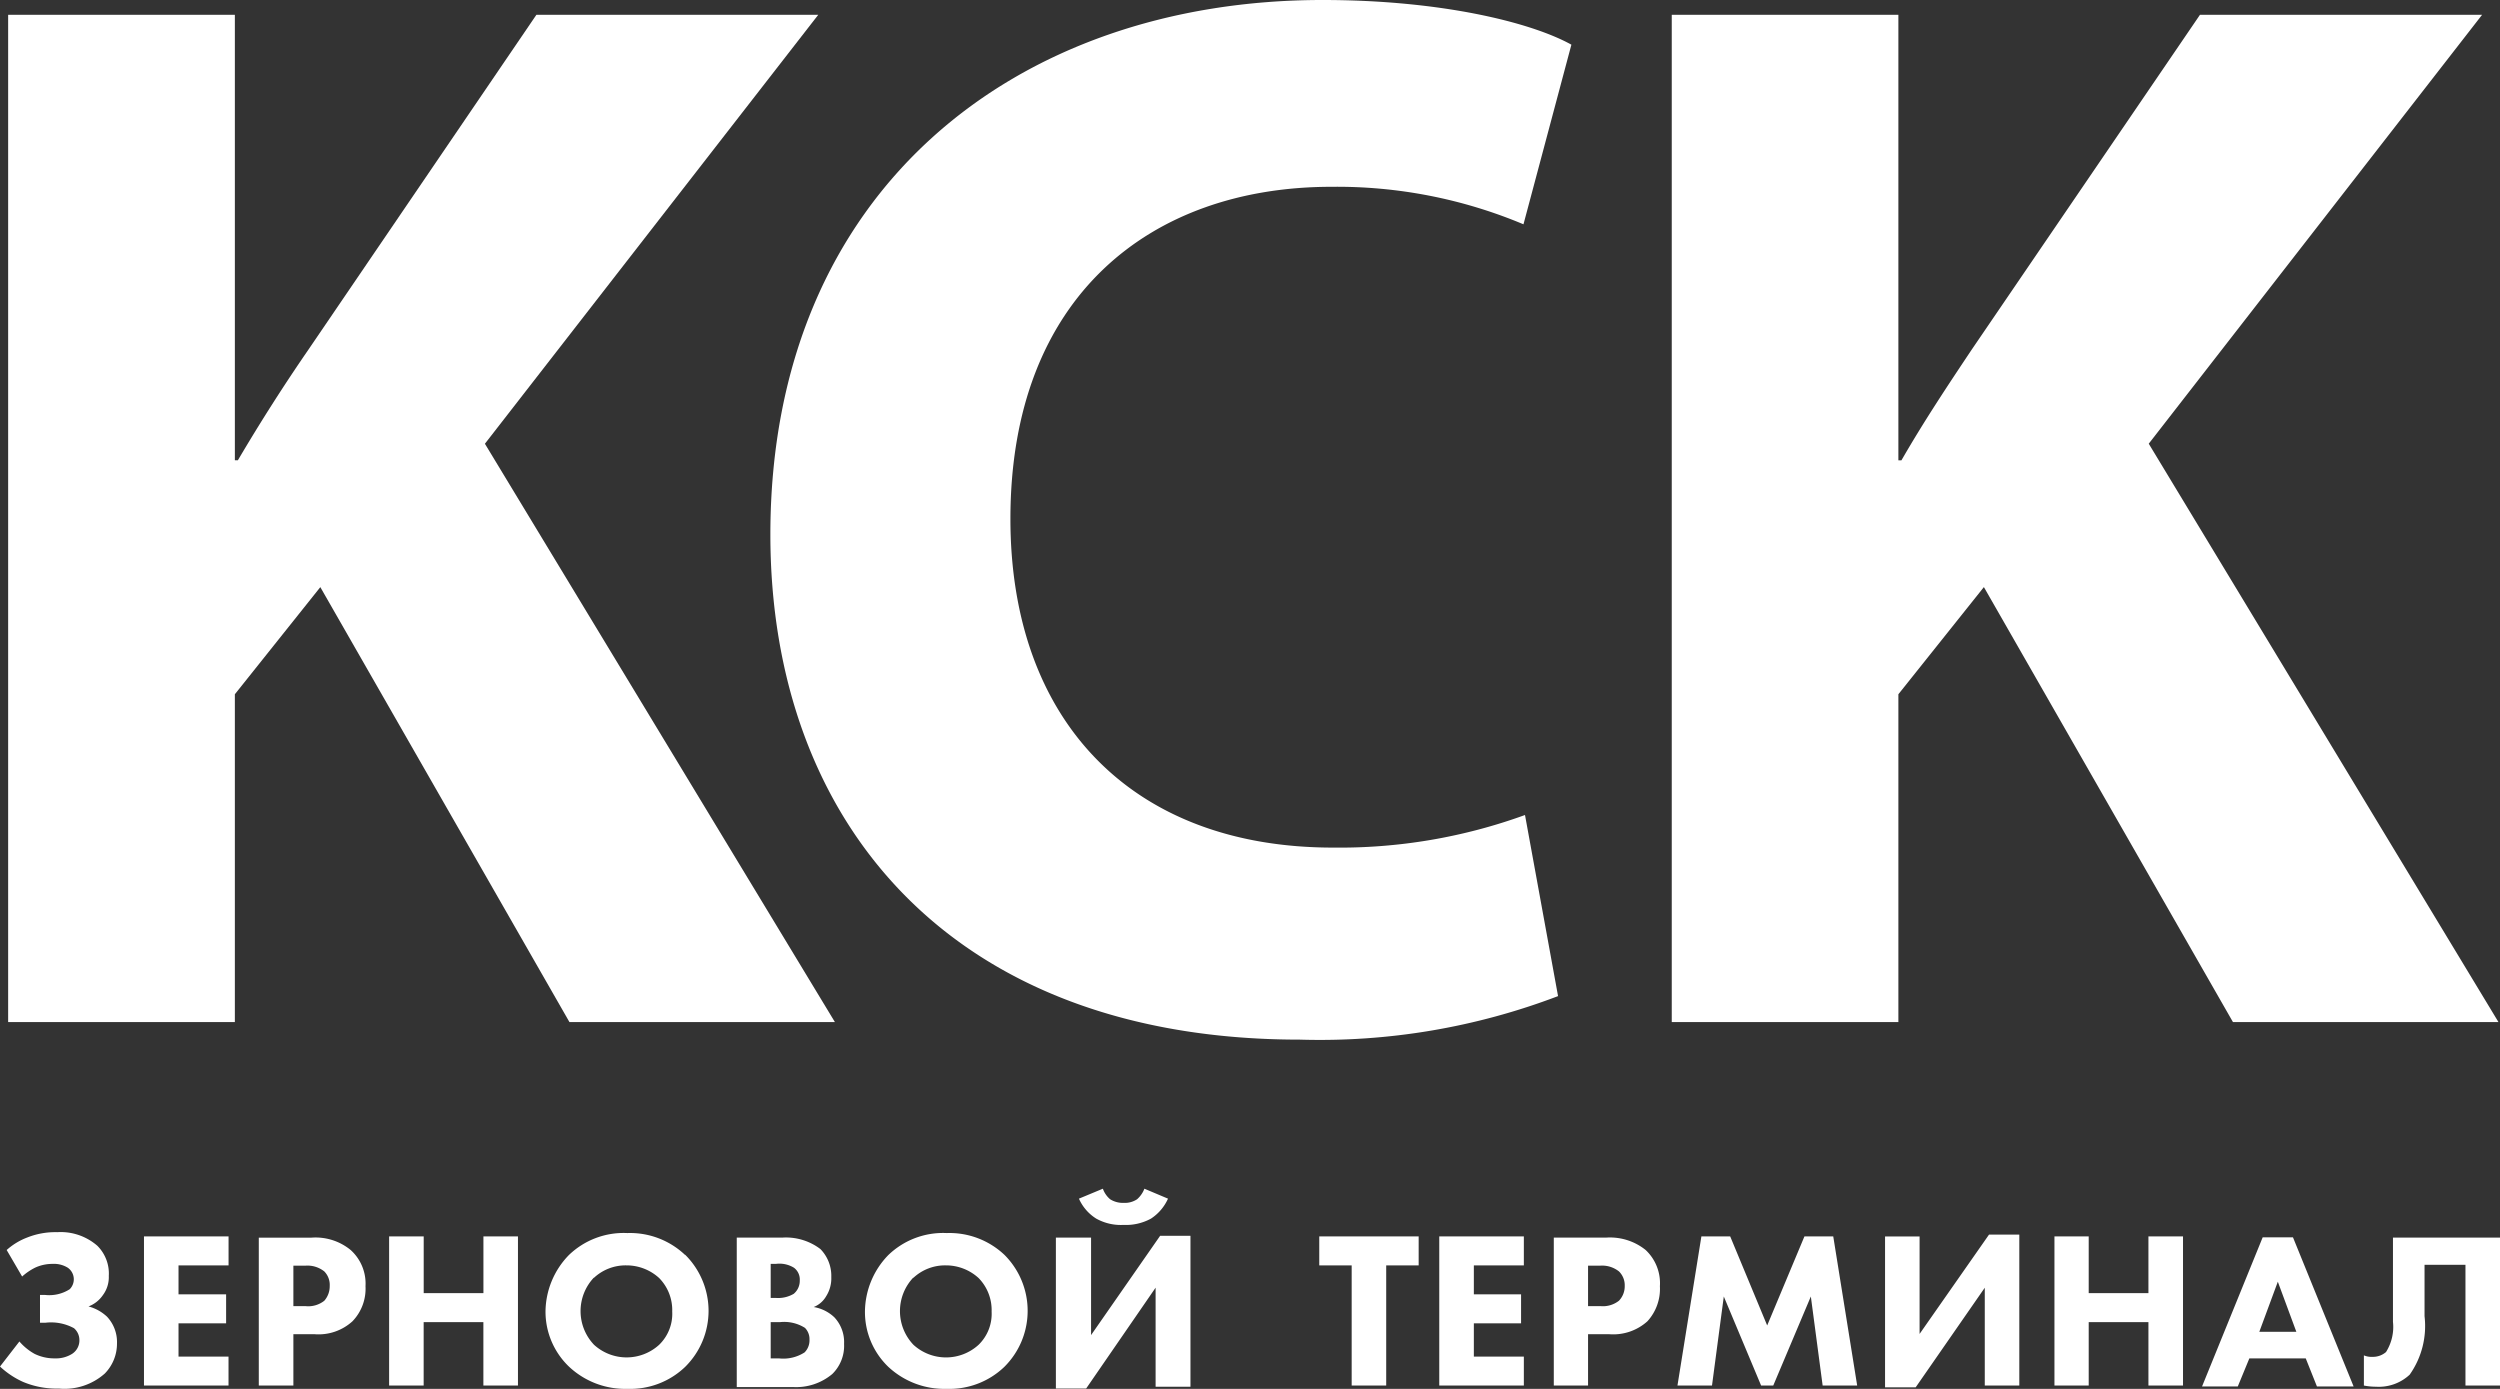
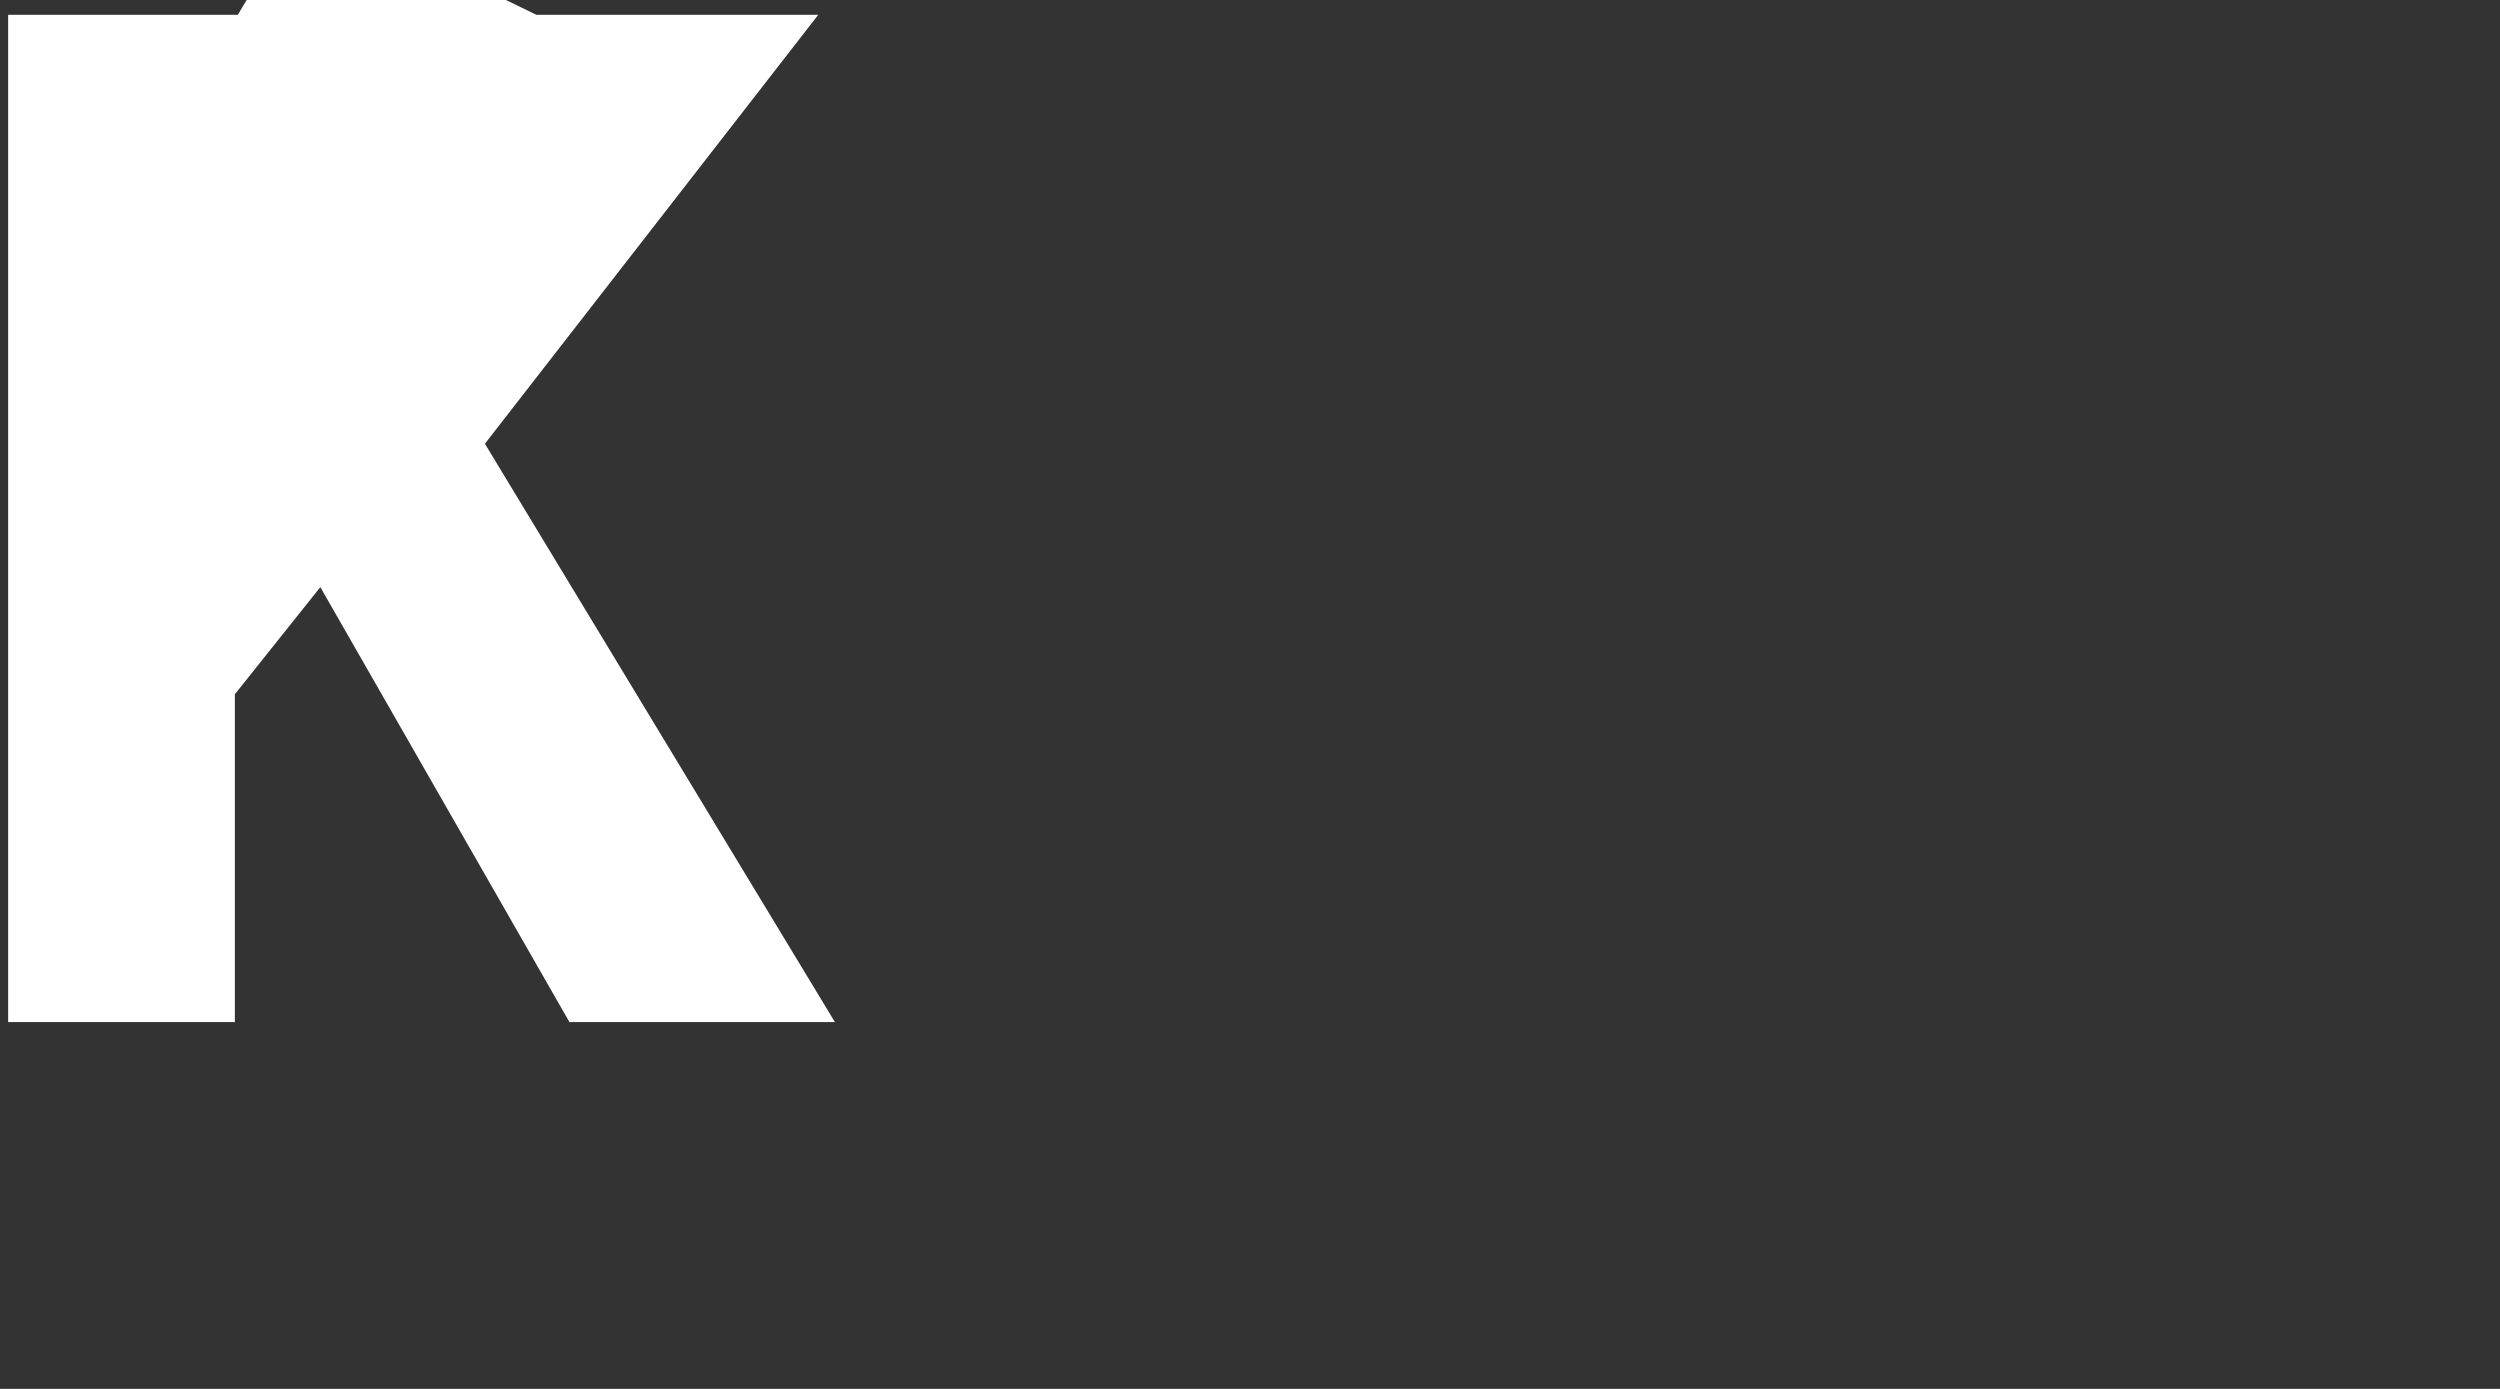
<svg xmlns="http://www.w3.org/2000/svg" width="54" height="30" fill="none">
  <rect width="100%" height="100%" fill="#333333" stroke="none" />
-   <path d="M.176.319h4.897v9.623h.065a39.91 39.91 0 011.526-2.393L11.586.32h6.088l-7.2 9.265 7.56 12.492H12.3l-5.381-9.395-1.846 2.314v7.081H.176V.32z" fill="#fff" />
-   <path d="M33.654 21.516a14.454 14.454 0 01-5.578.94c-7.547 0-11.436-4.715-11.436-10.909C16.64 4.101 21.956 0 28.567 0c2.56 0 4.504.482 5.375.965l-1.035 3.88a10.399 10.399 0 00-4.15-.81c-3.888 0-6.932 2.355-6.932 7.173 0 4.355 2.618 7.1 6.965 7.1a11.728 11.728 0 004.15-.704l.714 3.912zM36.109.32h4.896v9.623h.066c.484-.841 1.001-1.617 1.519-2.393L47.519.32h6.094l-7.2 9.264 7.554 12.493h-5.735l-5.38-9.396-1.847 2.315v7.08H36.11V.32zM.144 27c.129-.115.277-.206.439-.268.208-.083.43-.123.654-.117.316-.02.626.086.865.293a.847.847 0 01.248.652.65.65 0 01-.13.418.655.655 0 01-.308.241c.15.04.287.116.4.222a.8.8 0 01.215.574.924.924 0 01-.262.652 1.311 1.311 0 01-.995.326 1.865 1.865 0 01-.772-.144A1.822 1.822 0 010 29.517l.419-.541c.092.107.203.198.327.267a.97.97 0 00.44.098.657.657 0 00.372-.098.346.346 0 00.157-.3.338.338 0 00-.117-.254 1.038 1.038 0 00-.616-.118H.864v-.6h.112a.82.82 0 00.53-.124.305.305 0 00-.04-.463.565.565 0 00-.333-.084.892.892 0 00-.367.078 1.243 1.243 0 00-.288.195L.144 27zm4.792.332h-1.08v.626h1.028v.626H3.856v.718h1.08v.626H3.11v-3.222h1.827v.626zm1.794-.599c.305-.022.607.073.844.267a.977.977 0 01.321.782 1.014 1.014 0 01-.281.757 1.087 1.087 0 01-.819.28h-.458v1.109H5.59v-3.195h1.14zm-.393 1.48h.268a.558.558 0 00.4-.117.475.475 0 00.117-.32.416.416 0 00-.117-.313.584.584 0 00-.413-.124h-.255v.874zm2.815-.281h1.29v-1.226h.746v3.222h-.747v-1.37h-1.29v1.37h-.746v-3.222h.747v1.226zm5.649-.828a1.71 1.71 0 01.504 1.21 1.703 1.703 0 01-.504 1.209 1.71 1.71 0 01-1.244.476 1.772 1.772 0 01-1.263-.476 1.643 1.643 0 01-.511-1.193 1.77 1.77 0 01.504-1.22 1.705 1.705 0 011.264-.476 1.729 1.729 0 011.244.47h.006zm-1.97.489a1.054 1.054 0 000 1.454 1.043 1.043 0 001.407 0 .932.932 0 00.282-.717.987.987 0 00-.282-.724 1.043 1.043 0 00-.707-.274 1.004 1.004 0 00-.707.274m4.078-.874c.294-.018.585.07.819.248a.827.827 0 01.235.607.721.721 0 01-.11.41.542.542 0 01-.27.235.852.852 0 01.446.222.782.782 0 01.21.574.851.851 0 01-.256.652 1.215 1.215 0 01-.851.28h-1.211v-3.228h.988zm-.255 1.304h.124a.662.662 0 00.374-.09.365.365 0 00.13-.288.318.318 0 00-.124-.274.599.599 0 00-.386-.085h-.118v.737zm0 1.305h.177a.848.848 0 00.556-.13.371.371 0 00.105-.275.345.345 0 00-.098-.254.841.841 0 00-.537-.124h-.203v.783zm5.048-2.237a1.708 1.708 0 01.372 1.864 1.708 1.708 0 01-.372.555 1.71 1.71 0 01-1.244.476 1.772 1.772 0 01-1.264-.476 1.642 1.642 0 01-.504-1.193 1.77 1.77 0 01.504-1.22 1.704 1.704 0 011.264-.476 1.729 1.729 0 011.244.47zm-1.965.489a1.054 1.054 0 000 1.454 1.043 1.043 0 001.408 0 .933.933 0 00.281-.717.989.989 0 00-.281-.724 1.043 1.043 0 00-.707-.274 1.004 1.004 0 00-.707.274m3.843-.874v2.106l1.492-2.145h.655v3.26h-.753v-2.139l-1.5 2.178h-.654v-3.26h.76zm1.662-.841a1.005 1.005 0 01-.366.43c-.182.1-.389.147-.596.137a1.09 1.09 0 01-.59-.137.973.973 0 01-.372-.43l.517-.215a.528.528 0 00.157.228c.088.055.19.082.294.078a.478.478 0 00.288-.078.574.574 0 00.158-.228l.51.215zm4.713 1.441v2.596h-.746v-2.596h-.7v-.626h2.147v.626h-.7zm2.973 0h-1.08v.626h1.02v.626h-1.02v.718h1.08v.626h-1.827v-3.222h1.827v.626zm1.78-.6c.307-.02.611.075.851.268a.984.984 0 01.308.782 1.04 1.04 0 01-.269.757 1.102 1.102 0 01-.825.28h-.458v1.109h-.74v-3.196h1.133zm-.393 1.48h.268a.558.558 0 00.4-.117.449.449 0 00.124-.32.417.417 0 00-.124-.312.584.584 0 00-.413-.124h-.255v.874zm1.931 1.716l.517-3.222h.622l.799 1.924.805-1.924h.622l.517 3.222h-.746l-.255-1.924-.812 1.924h-.262l-.806-1.924-.255 1.924h-.746zm5.23-3.222v2.107l1.5-2.146h.654v3.261h-.746v-2.113l-1.493 2.152h-.661v-3.26h.746zm3.653 1.226h1.29v-1.226h.747v3.222h-.747v-1.37h-1.29v1.37h-.74v-3.222h.74v1.226zm4.687 1.409h-1.217l-.25.607h-.772l1.31-3.222h.654l1.31 3.222h-.792l-.242-.607zm-.202-.574l-.4-1.082-.4 1.082h.8zM54 26.733v3.195h-.746v-2.609h-.884v1.109a1.82 1.82 0 01-.321 1.265.975.975 0 01-.727.26 1.36 1.36 0 01-.262-.025v-.652c.058.024.12.035.184.032a.433.433 0 00.294-.104c.122-.195.175-.424.15-.652v-1.82H54z" fill="#fff" />
+   <path d="M.176.319h4.897h.065a39.91 39.91 0 011.526-2.393L11.586.32h6.088l-7.2 9.265 7.56 12.492H12.3l-5.381-9.395-1.846 2.314v7.081H.176V.32z" fill="#fff" />
</svg>